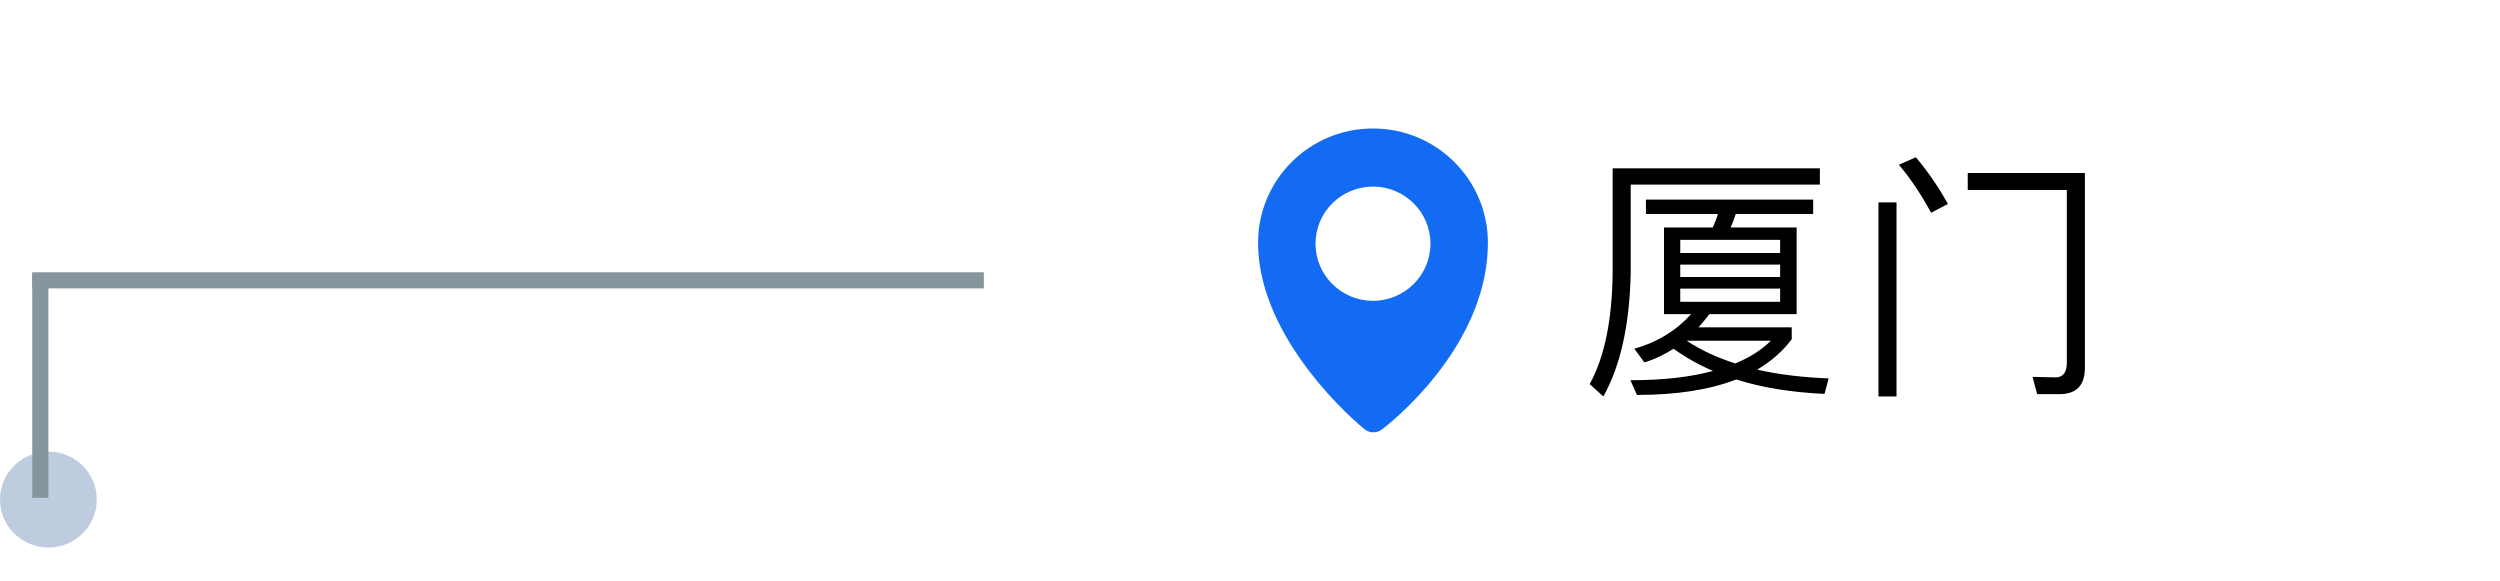
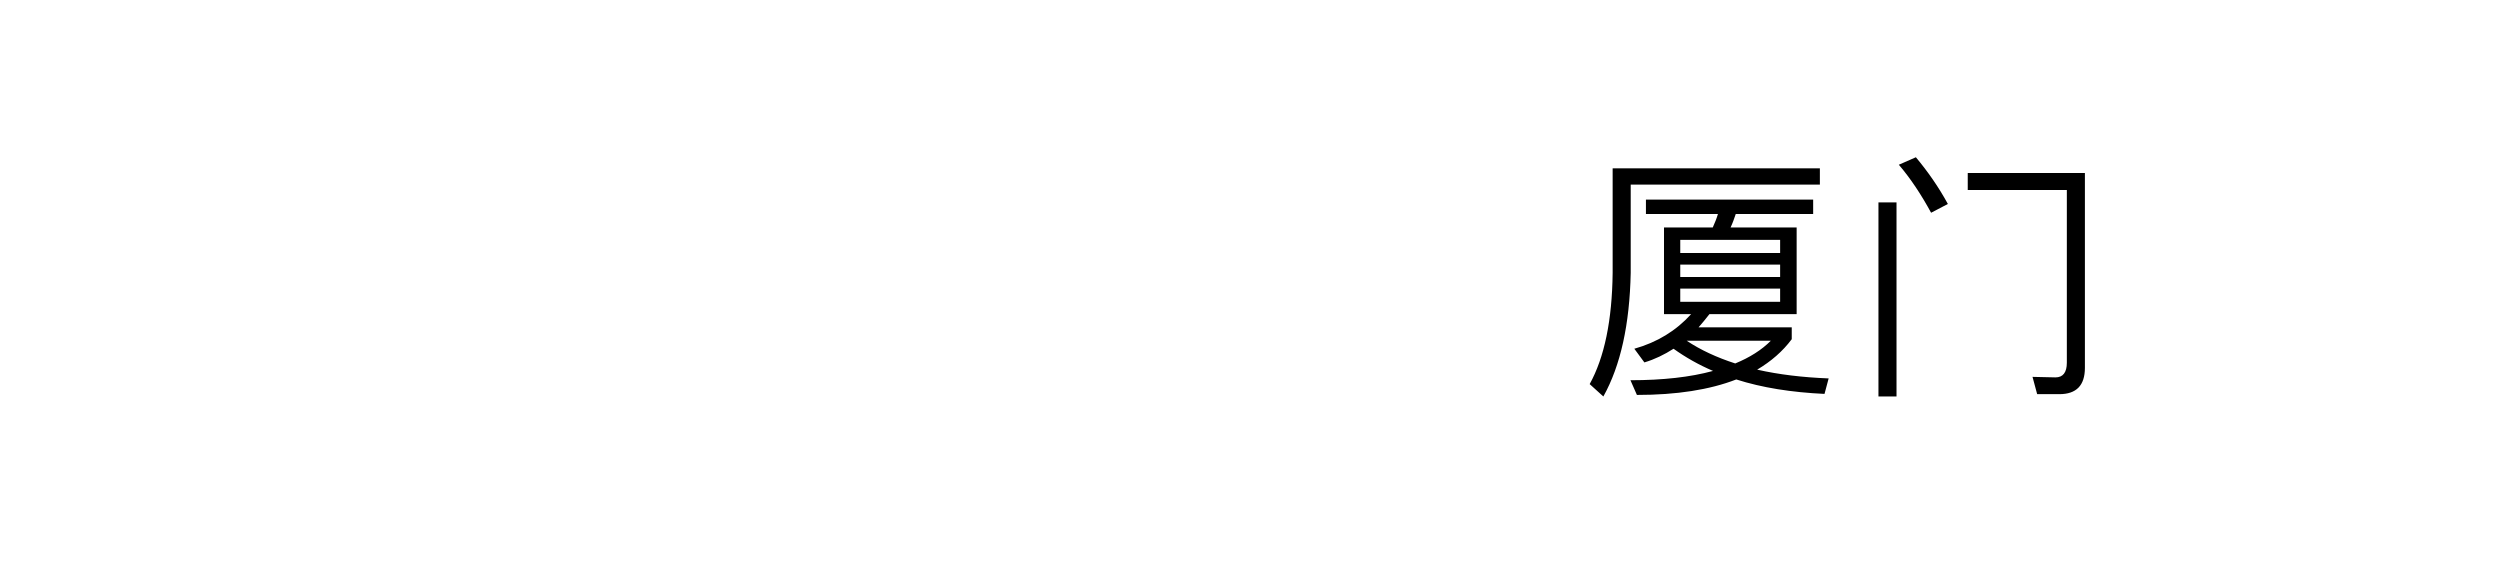
<svg xmlns="http://www.w3.org/2000/svg" width="155" height="36" viewBox="0 0 155 36" fill="none">
-   <ellipse cx="3" cy="30.974" rx="3" ry="2.974" fill="#BECCDF" />
-   <line x1="2.5" y1="30.863" x2="2.5" y2="16.983" stroke="#87959C" />
-   <line x1="2" y1="17.381" x2="78" y2="17.381" stroke="#87959C" />
  <g filter="url(#filter0_d_1475_419)">
-     <rect x="61" y="4" width="90" height="27.761" rx="3" fill="white" />
-   </g>
+     </g>
  <path d="M112.832 10.438V11.446H101.104V16.918C101.04 20.102 100.48 22.662 99.408 24.582L98.56 23.814C99.472 22.166 99.952 19.862 99.984 16.918V10.438H112.832ZM102.048 12.374H112.416V13.27H107.616C107.52 13.558 107.424 13.83 107.296 14.102H111.392V19.478H105.984C105.76 19.766 105.536 20.038 105.312 20.294H111.088V21.03C110.528 21.782 109.808 22.406 108.944 22.918C110.288 23.222 111.76 23.398 113.376 23.462L113.12 24.422C111.072 24.326 109.248 24.038 107.648 23.526C106 24.166 103.952 24.486 101.488 24.486L101.088 23.574C103.104 23.574 104.8 23.382 106.208 22.998C105.312 22.614 104.496 22.15 103.76 21.622C103.184 21.99 102.592 22.278 101.952 22.47L101.328 21.622C102.752 21.222 103.92 20.502 104.848 19.478H103.168V14.102H106.192C106.32 13.814 106.432 13.542 106.512 13.27H102.048V12.374ZM107.584 22.534C108.48 22.166 109.216 21.702 109.792 21.126H104.576C105.44 21.702 106.448 22.166 107.584 22.534ZM110.368 18.71V17.894H104.176V18.71H110.368ZM104.176 17.174H110.368V16.406H104.176V17.174ZM104.176 15.686H110.368V14.87H104.176V15.686ZM127.68 24.438H126.304L126.016 23.366L127.44 23.398C127.904 23.398 128.144 23.094 128.144 22.486V11.782H122V10.726H129.264V22.806C129.264 23.894 128.736 24.438 127.68 24.438ZM116.464 12.55H117.584V24.582H116.464V12.55ZM118.784 9.75C119.52 10.63 120.192 11.59 120.768 12.646L119.728 13.19C119.12 12.07 118.464 11.078 117.728 10.214L118.784 9.75Z" fill="black" />
-   <path fill-rule="evenodd" clip-rule="evenodd" d="M78 15.05C78 11.137 81.19 7.966 85.125 7.966C89.06 7.966 92.25 11.137 92.25 15.05C92.25 20.821 87.376 25.31 85.693 26.619C85.362 26.874 84.899 26.864 84.579 26.597C82.909 25.202 78 20.432 78 15.05ZM81.562 15.109C81.562 17.064 83.159 18.651 85.125 18.651C87.091 18.651 88.688 17.064 88.688 15.109C88.688 13.154 87.091 11.567 85.125 11.567C83.159 11.567 81.562 13.154 81.562 15.109Z" fill="#126BF2" />
  <defs>
    <filter id="filter0_d_1475_419" x="57" y="0" width="98" height="35.761" filterUnits="userSpaceOnUse" color-interpolation-filters="sRGB">
      <feFlood flood-opacity="0" result="BackgroundImageFix" />
      <feColorMatrix in="SourceAlpha" type="matrix" values="0 0 0 0 0 0 0 0 0 0 0 0 0 0 0 0 0 0 127 0" result="hardAlpha" />
      <feOffset />
      <feGaussianBlur stdDeviation="2" />
      <feComposite in2="hardAlpha" operator="out" />
      <feColorMatrix type="matrix" values="0 0 0 0 0.071 0 0 0 0 0.42 0 0 0 0 0.949 0 0 0 0.25 0" />
      <feBlend mode="normal" in2="BackgroundImageFix" result="effect1_dropShadow_1475_419" />
      <feBlend mode="normal" in="SourceGraphic" in2="effect1_dropShadow_1475_419" result="shape" />
    </filter>
  </defs>
</svg>